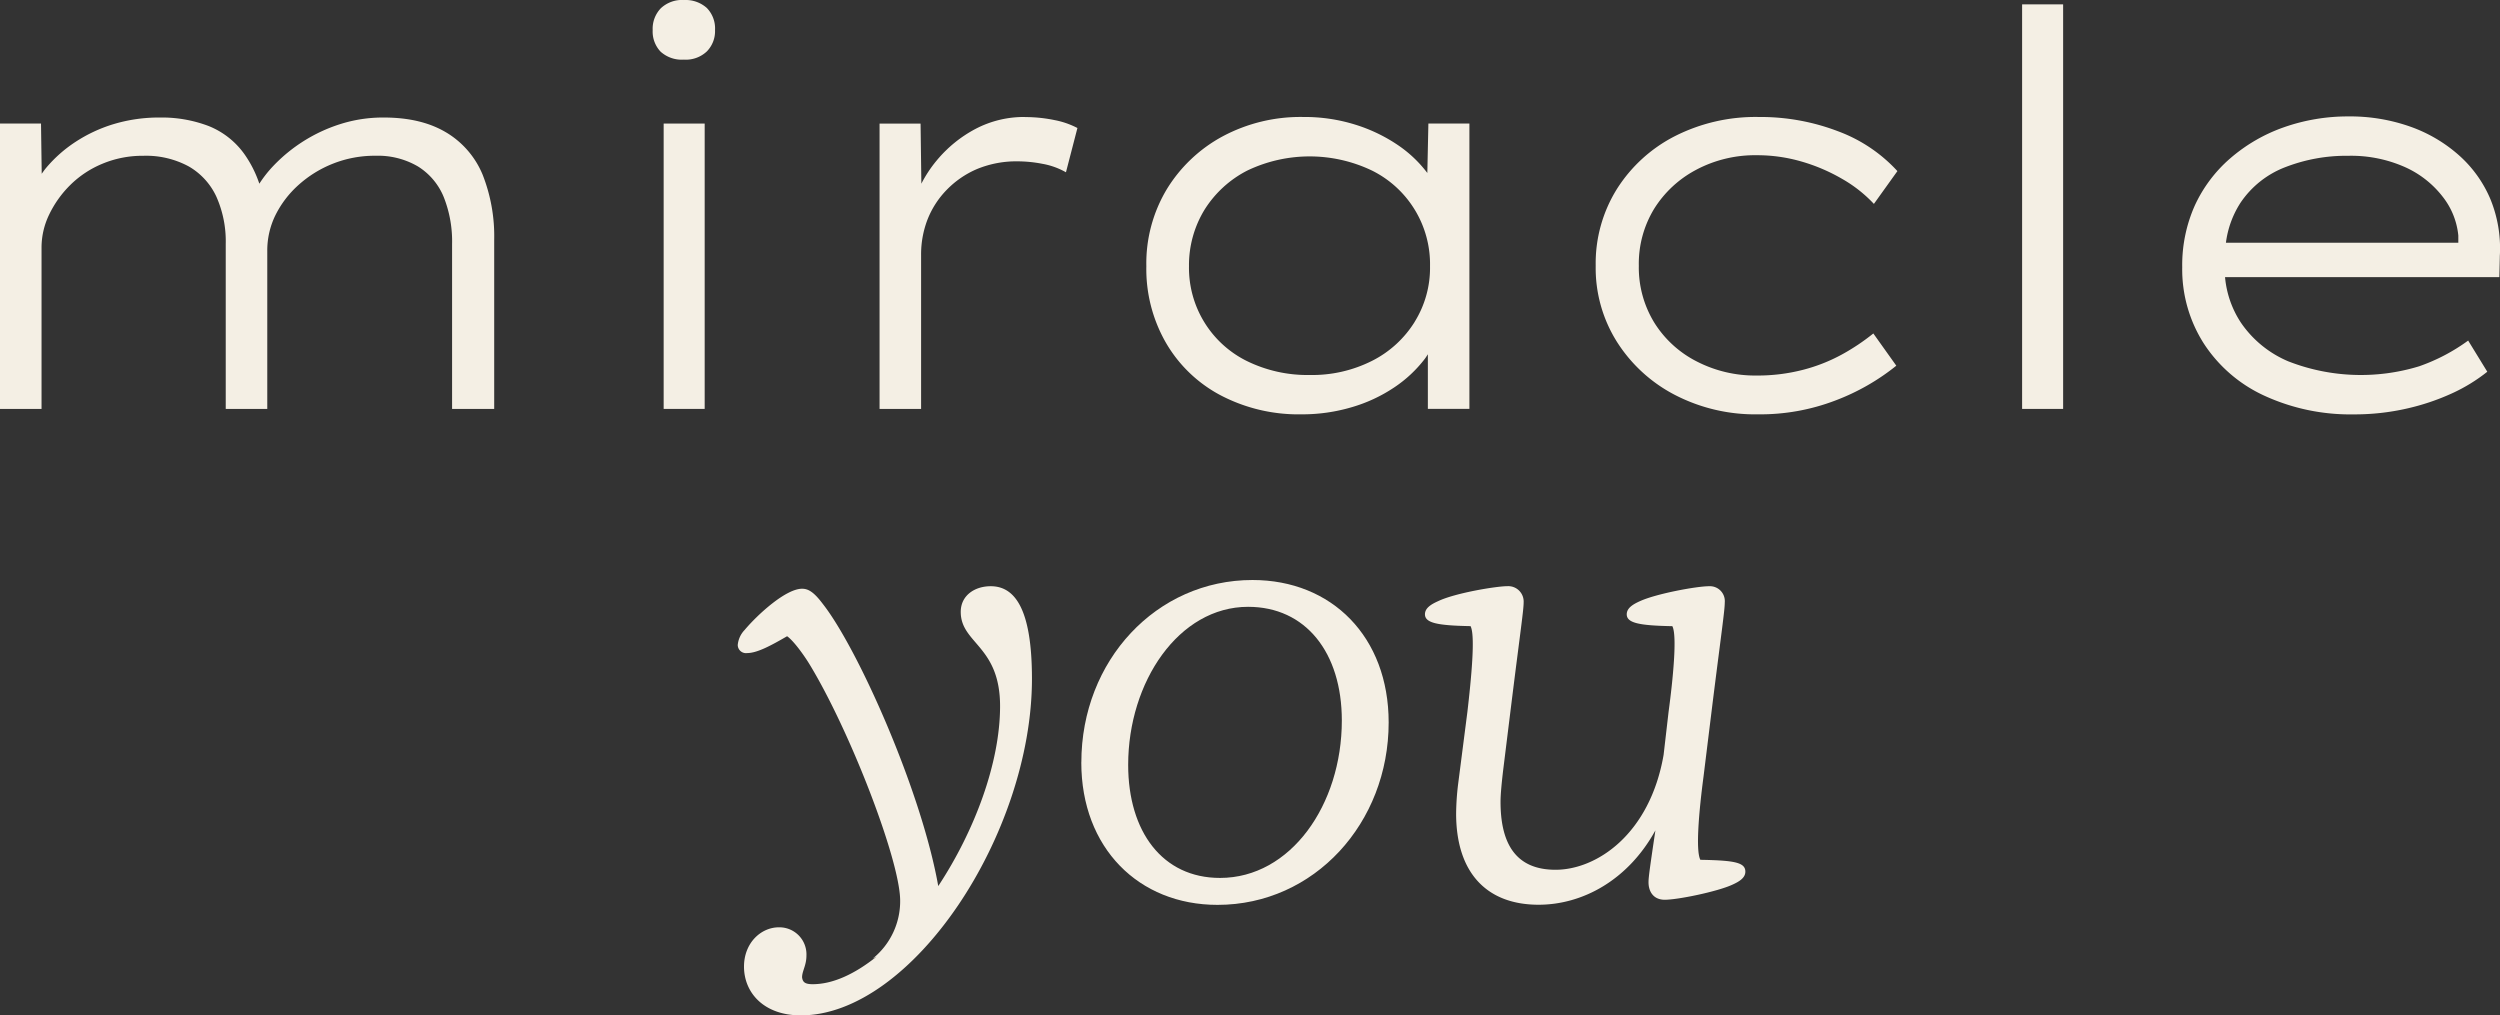
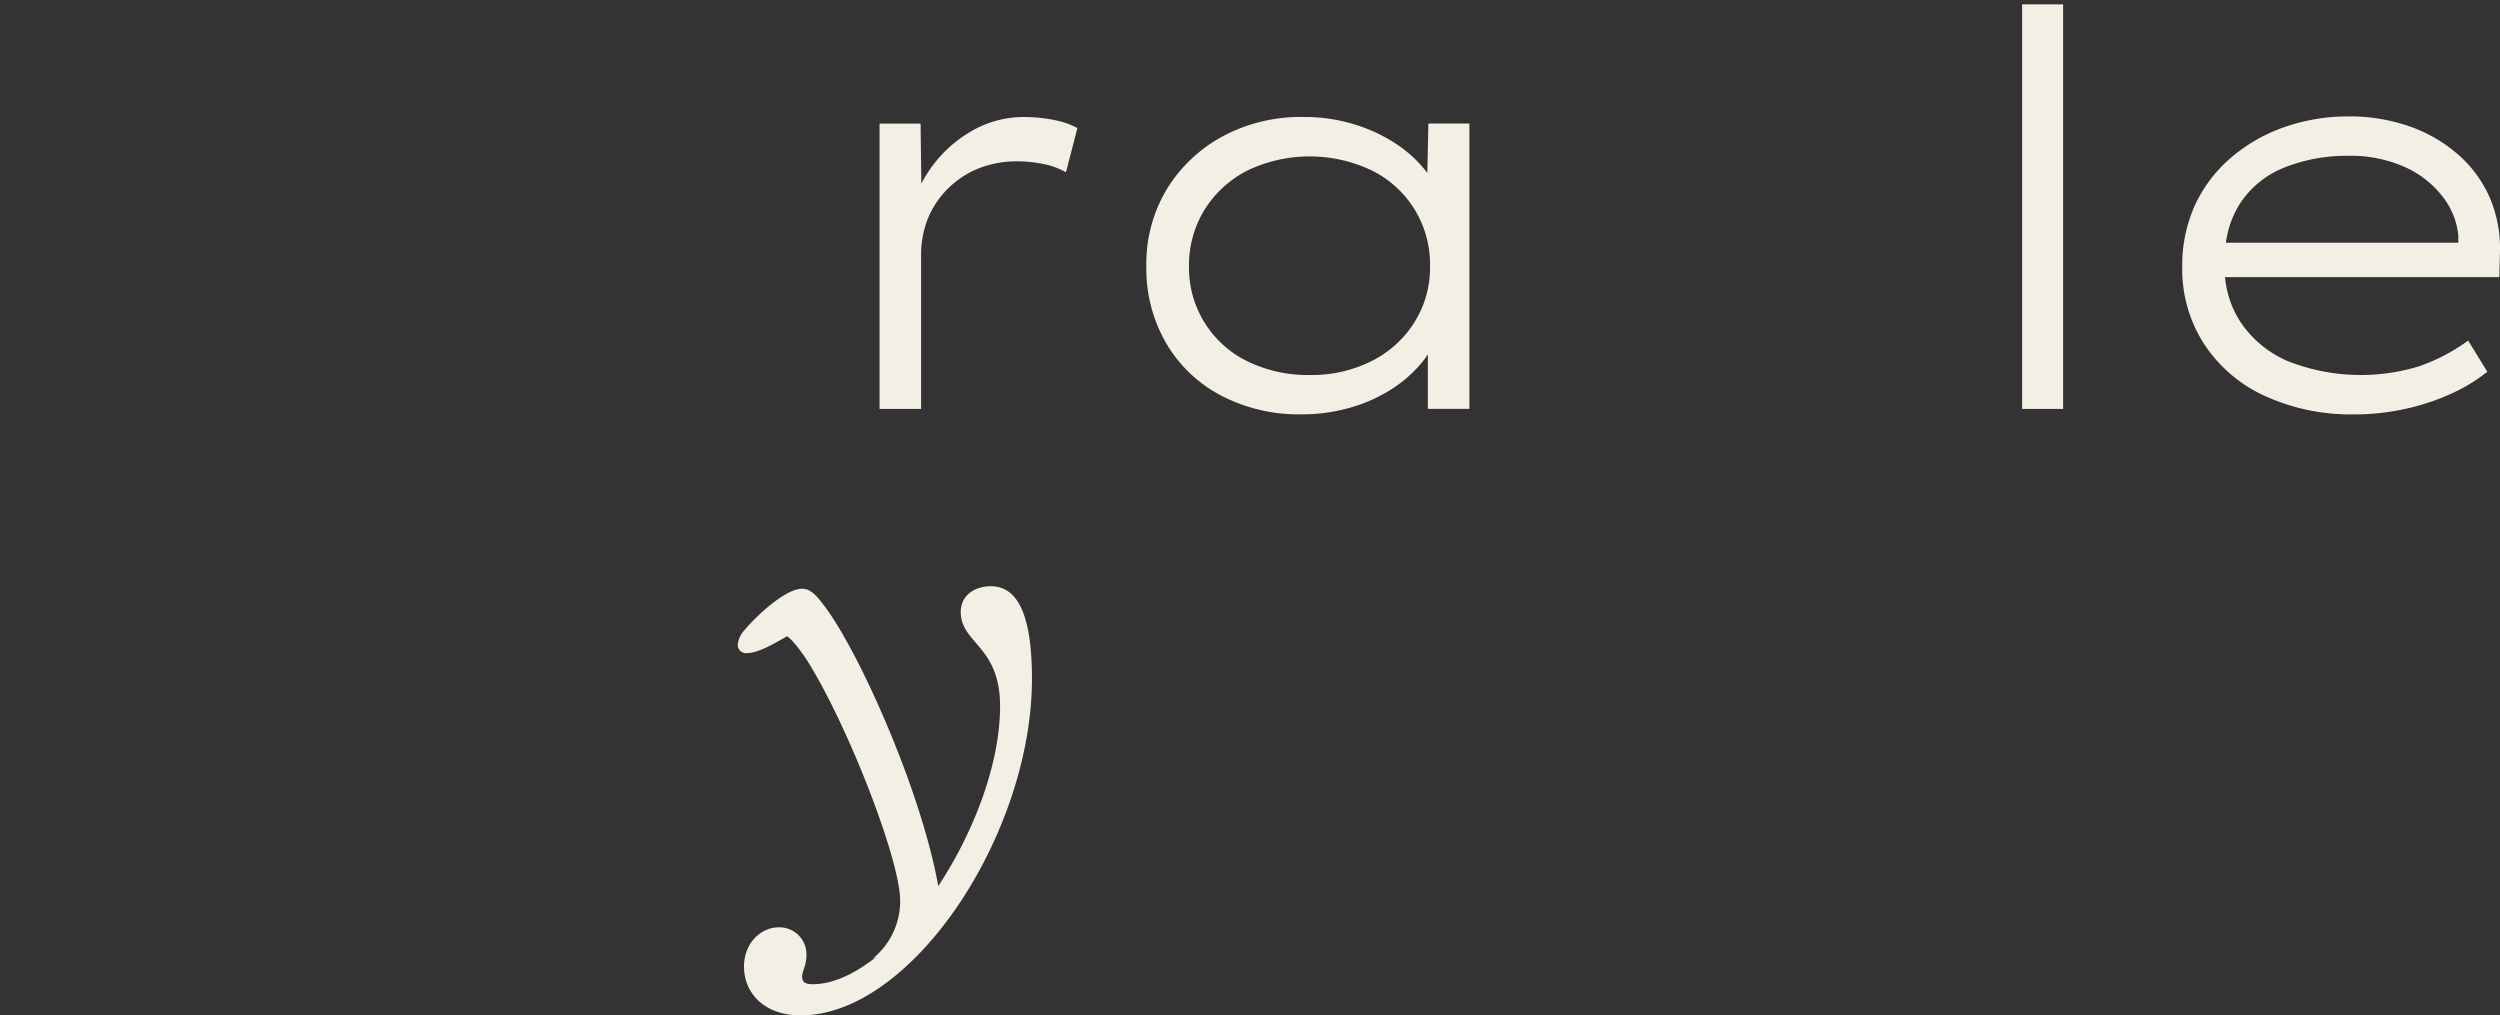
<svg xmlns="http://www.w3.org/2000/svg" id="_1" data-name="1" width="566.932" height="230.26" viewBox="0 0 566.932 230.26">
  <rect x="0" y="0" width="566.932" height="230.26" fill="#333333" stroke="none" />
  <g id="Gruppe_34" data-name="Gruppe 34">
-     <path id="Pfad_654" data-name="Pfad 654" d="M101.22,30.06q-5.64-3.405-14.2-3.41A32.031,32.031,0,0,0,76.98,28.2a35.946,35.946,0,0,0-15.06,9.49,27.02,27.02,0,0,0-3.11,3.97,25.794,25.794,0,0,0-3.34-6.64,18.272,18.272,0,0,0-8.18-6.45,29.852,29.852,0,0,0-10.97-1.92,35.8,35.8,0,0,0-10.54,1.49,33.429,33.429,0,0,0-8.74,4.09,30.358,30.358,0,0,0-6.57,5.83c-.37.44-.69.9-1.01,1.35L9.3,28.02H0V92.73H9.42V56.04a17.171,17.171,0,0,1,1.73-7.38,24.008,24.008,0,0,1,4.77-6.69,22.587,22.587,0,0,1,7.31-4.84,23.566,23.566,0,0,1,9.24-1.8,20.323,20.323,0,0,1,10.35,2.42,15.32,15.32,0,0,1,6.26,6.88,24.869,24.869,0,0,1,2.11,10.66V92.73h9.42V56.9a18.154,18.154,0,0,1,1.86-8.12,22.842,22.842,0,0,1,5.21-6.82,25.891,25.891,0,0,1,7.81-4.84,25.633,25.633,0,0,1,9.67-1.8,17.968,17.968,0,0,1,9.61,2.42,14.73,14.73,0,0,1,5.83,6.88,27.252,27.252,0,0,1,1.92,10.79V92.73h9.55V54.42a38.062,38.062,0,0,0-2.6-14.75,20.077,20.077,0,0,0-8.24-9.61Z" fill="#f4efe4" />
-     <path id="Pfad_655" data-name="Pfad 655" d="M155.08,0a7.049,7.049,0,0,0-5.21,1.86,6.7,6.7,0,0,0-1.86,4.96,6.616,6.616,0,0,0,1.8,4.9,7.132,7.132,0,0,0,5.27,1.8,6.91,6.91,0,0,0,5.21-1.86,6.534,6.534,0,0,0,1.86-4.83,6.655,6.655,0,0,0-1.86-5.02,7.187,7.187,0,0,0-5.21-1.8Z" fill="#f4efe4" />
-     <rect id="Rechteck_14" data-name="Rechteck 14" width="9.3" height="64.71" transform="translate(150.5 28.02)" fill="#f4efe4" />
+     <path id="Pfad_655" data-name="Pfad 655" d="M155.08,0Z" fill="#f4efe4" />
    <path id="Pfad_656" data-name="Pfad 656" d="M232.44,26.53a23.637,23.637,0,0,0-11.16,2.67,29,29,0,0,0-8.86,7.19,28.26,28.26,0,0,0-3.48,5.27l-.18-13.63h-9.3V92.74h9.42V57.78a21.928,21.928,0,0,1,1.43-7.93,20.186,20.186,0,0,1,4.34-6.76,21.167,21.167,0,0,1,6.94-4.77,23.438,23.438,0,0,1,9.36-1.73,29.914,29.914,0,0,1,5.45.56,16.645,16.645,0,0,1,5.33,1.92l2.6-10.04a18.841,18.841,0,0,0-5.21-1.8,32.575,32.575,0,0,0-6.69-.68Z" fill="#f4efe4" />
    <path id="Pfad_657" data-name="Pfad 657" d="M323.69,39.25v-.01a28.038,28.038,0,0,0-6.76-6.39,36.415,36.415,0,0,0-9.61-4.59,38.563,38.563,0,0,0-11.78-1.73,37.379,37.379,0,0,0-18.29,4.4,33.429,33.429,0,0,0-12.64,11.96,32.691,32.691,0,0,0-4.65,17.48,33.554,33.554,0,0,0,4.4,17.29,31.118,31.118,0,0,0,12.4,11.96,38.024,38.024,0,0,0,18.41,4.34,39.5,39.5,0,0,0,11.34-1.61,34.65,34.65,0,0,0,9.61-4.46,28.934,28.934,0,0,0,6.94-6.45c.28-.36.5-.73.74-1.1V92.72h9.42V28.02h-9.3l-.24,11.23Zm-2.86,33.71a24.169,24.169,0,0,1-9.67,8.86,30.177,30.177,0,0,1-14.13,3.22,31.218,31.218,0,0,1-14.38-3.22,23.563,23.563,0,0,1-13.02-21.44,24.106,24.106,0,0,1,3.53-12.83,24.709,24.709,0,0,1,9.67-8.86,32.744,32.744,0,0,1,28.32,0,23.684,23.684,0,0,1,13.14,21.69,23.158,23.158,0,0,1-3.47,12.58Z" fill="#f4efe4" />
-     <path id="Pfad_658" data-name="Pfad 658" d="M384.67,38.49a28.445,28.445,0,0,1,13.76-3.29,35.936,35.936,0,0,1,10.1,1.43,40.849,40.849,0,0,1,9.17,3.91,30.606,30.606,0,0,1,7.25,5.7l5.33-7.44a34.558,34.558,0,0,0-13.51-9.05,49.239,49.239,0,0,0-17.97-3.22,40.4,40.4,0,0,0-18.97,4.34,33.673,33.673,0,0,0-13.14,11.96,31.848,31.848,0,0,0-4.83,17.42,31.409,31.409,0,0,0,4.83,17.29,34.123,34.123,0,0,0,13.14,12.02,39.562,39.562,0,0,0,18.84,4.4,47.726,47.726,0,0,0,17.6-3.16,50.282,50.282,0,0,0,13.76-7.87l-5.21-7.31a48.638,48.638,0,0,1-7.13,4.77,38.267,38.267,0,0,1-8.8,3.47,41.1,41.1,0,0,1-10.6,1.3A28.885,28.885,0,0,1,384.84,82a24.34,24.34,0,0,1-9.67-8.8,23.932,23.932,0,0,1-3.53-12.95,23.938,23.938,0,0,1,3.47-12.89,24.9,24.9,0,0,1,9.55-8.86Z" fill="#f4efe4" />
    <rect id="Rechteck_15" data-name="Rechteck 15" width="9.3" height="91.74" transform="translate(458.56 0.99)" fill="#f4efe4" />
    <path id="Pfad_659" data-name="Pfad 659" d="M566.91,57.77a29.487,29.487,0,0,0-2.17-12.65,27.671,27.671,0,0,0-7.13-9.92,33.34,33.34,0,0,0-11.1-6.51,40.991,40.991,0,0,0-13.95-2.29,43.787,43.787,0,0,0-14.69,2.48,37.585,37.585,0,0,0-12.09,7.01,31.558,31.558,0,0,0-8.06,10.72,33.151,33.151,0,0,0-2.85,14.01,31.237,31.237,0,0,0,4.9,17.29,32.478,32.478,0,0,0,13.76,11.84,46.642,46.642,0,0,0,20.27,4.22,53.191,53.191,0,0,0,11.9-1.3,52.148,52.148,0,0,0,10.35-3.47,38.436,38.436,0,0,0,8-4.9l-4.34-7.07a42.568,42.568,0,0,1-11.1,5.83,45.223,45.223,0,0,1-29.69-1.12A24.531,24.531,0,0,1,508.2,73.2a22.33,22.33,0,0,1-3.62-10.35h62.2l.12-5.08ZM508.08,45.99a21.532,21.532,0,0,1,10.1-8.06,38.2,38.2,0,0,1,14.38-2.6,30.062,30.062,0,0,1,12.77,2.54,22.321,22.321,0,0,1,8.62,6.76,16.824,16.824,0,0,1,3.53,8.8v1.61h-52.7a21.738,21.738,0,0,1,3.3-9.05Z" fill="#f4efe4" />
  </g>
  <g id="Gruppe_35" data-name="Gruppe 35">
    <path id="Pfad_660" data-name="Pfad 660" d="M168.72,219.21c0-5.38,3.83-8.92,7.93-8.92a6.139,6.139,0,0,1,6.23,6.38c0,2.27-.99,3.54-.99,4.96.14,1.13.71,1.56,2.41,1.56,4.53,0,9.49-2.27,14.45-6.23l-.85.43a16.708,16.708,0,0,0,6.23-13.32c-.14-9.21-11.33-38.25-20.54-53.41-1.56-2.55-3.82-5.52-5.1-6.38-3.68,2.13-6.8,3.82-9.07,3.82a1.871,1.871,0,0,1-2.12-1.84,5.664,5.664,0,0,1,1.56-3.4c2.98-3.54,9.35-9.35,13.03-9.35,1.27,0,2.55.57,4.67,3.4,7.93,10.06,22.38,42.36,26.21,64.03,8.22-12.47,14.02-27.91,14.02-40.8,0-13.74-8.92-14.17-8.92-21.39,0-3.68,3.12-5.81,6.8-5.81,5.38,0,9.35,4.96,9.35,20.97,0,35.27-27.2,76.35-52.41,76.35-8.5,0-12.89-5.24-12.89-11.05Z" fill="#f4efe4" />
-     <path id="Pfad_661" data-name="Pfad 661" d="M245.22,172.89c0-23.09,17-41.36,38.81-41.36,17.99,0,30.88,12.89,30.88,32.3,0,22.81-16.86,41.37-38.82,41.37-17.85,0-30.88-12.89-30.88-32.3Zm31.45,26.2c16.01,0,27.62-16.58,27.62-35.7,0-15.44-8.22-25.78-21.25-25.78-15.72,0-27.2,17-27.2,35.84,0,15.16,7.79,25.64,20.82,25.64Z" fill="#f4efe4" />
-     <path id="Pfad_662" data-name="Pfad 662" d="M330.21,184.5a59.791,59.791,0,0,1,.43-6.52l2.13-16.58c.85-7.37,1.84-17.28.71-19.41-7.51-.14-10.34-.71-10.34-2.69,0-1.42,1.42-2.27,2.98-2.97,3.82-1.84,13.17-3.4,15.72-3.4a3.49,3.49,0,0,1,3.68,3.68c0,1.7-.71,6.38-2.69,22.24l-1.98,16.01c-.28,2.41-.57,5.24-.57,6.94,0,9.07,3.12,15.44,12.47,15.44s21.39-8.07,24.51-26.06l1.13-9.77c.99-7.37,1.98-17.28.85-19.41-7.51-.14-10.34-.71-10.34-2.69,0-1.42,1.42-2.27,2.97-2.97,3.68-1.7,12.89-3.4,15.72-3.4a3.381,3.381,0,0,1,3.54,3.68c0,1.7-.71,6.52-2.69,22.24l-2.13,17.28c-.99,7.51-1.84,16.72-.71,18.84,7.65.14,10.2.57,10.2,2.69,0,1.42-1.42,2.27-2.98,2.97-3.4,1.56-12.32,3.4-15.3,3.4-2.55,0-3.68-1.84-3.68-3.97,0-1.13.28-3.12,1.56-11.76-6.23,11.33-16.57,16.86-26.49,16.86-11.61,0-18.7-7.08-18.7-20.68Z" fill="#f4efe4" />
  </g>
</svg>